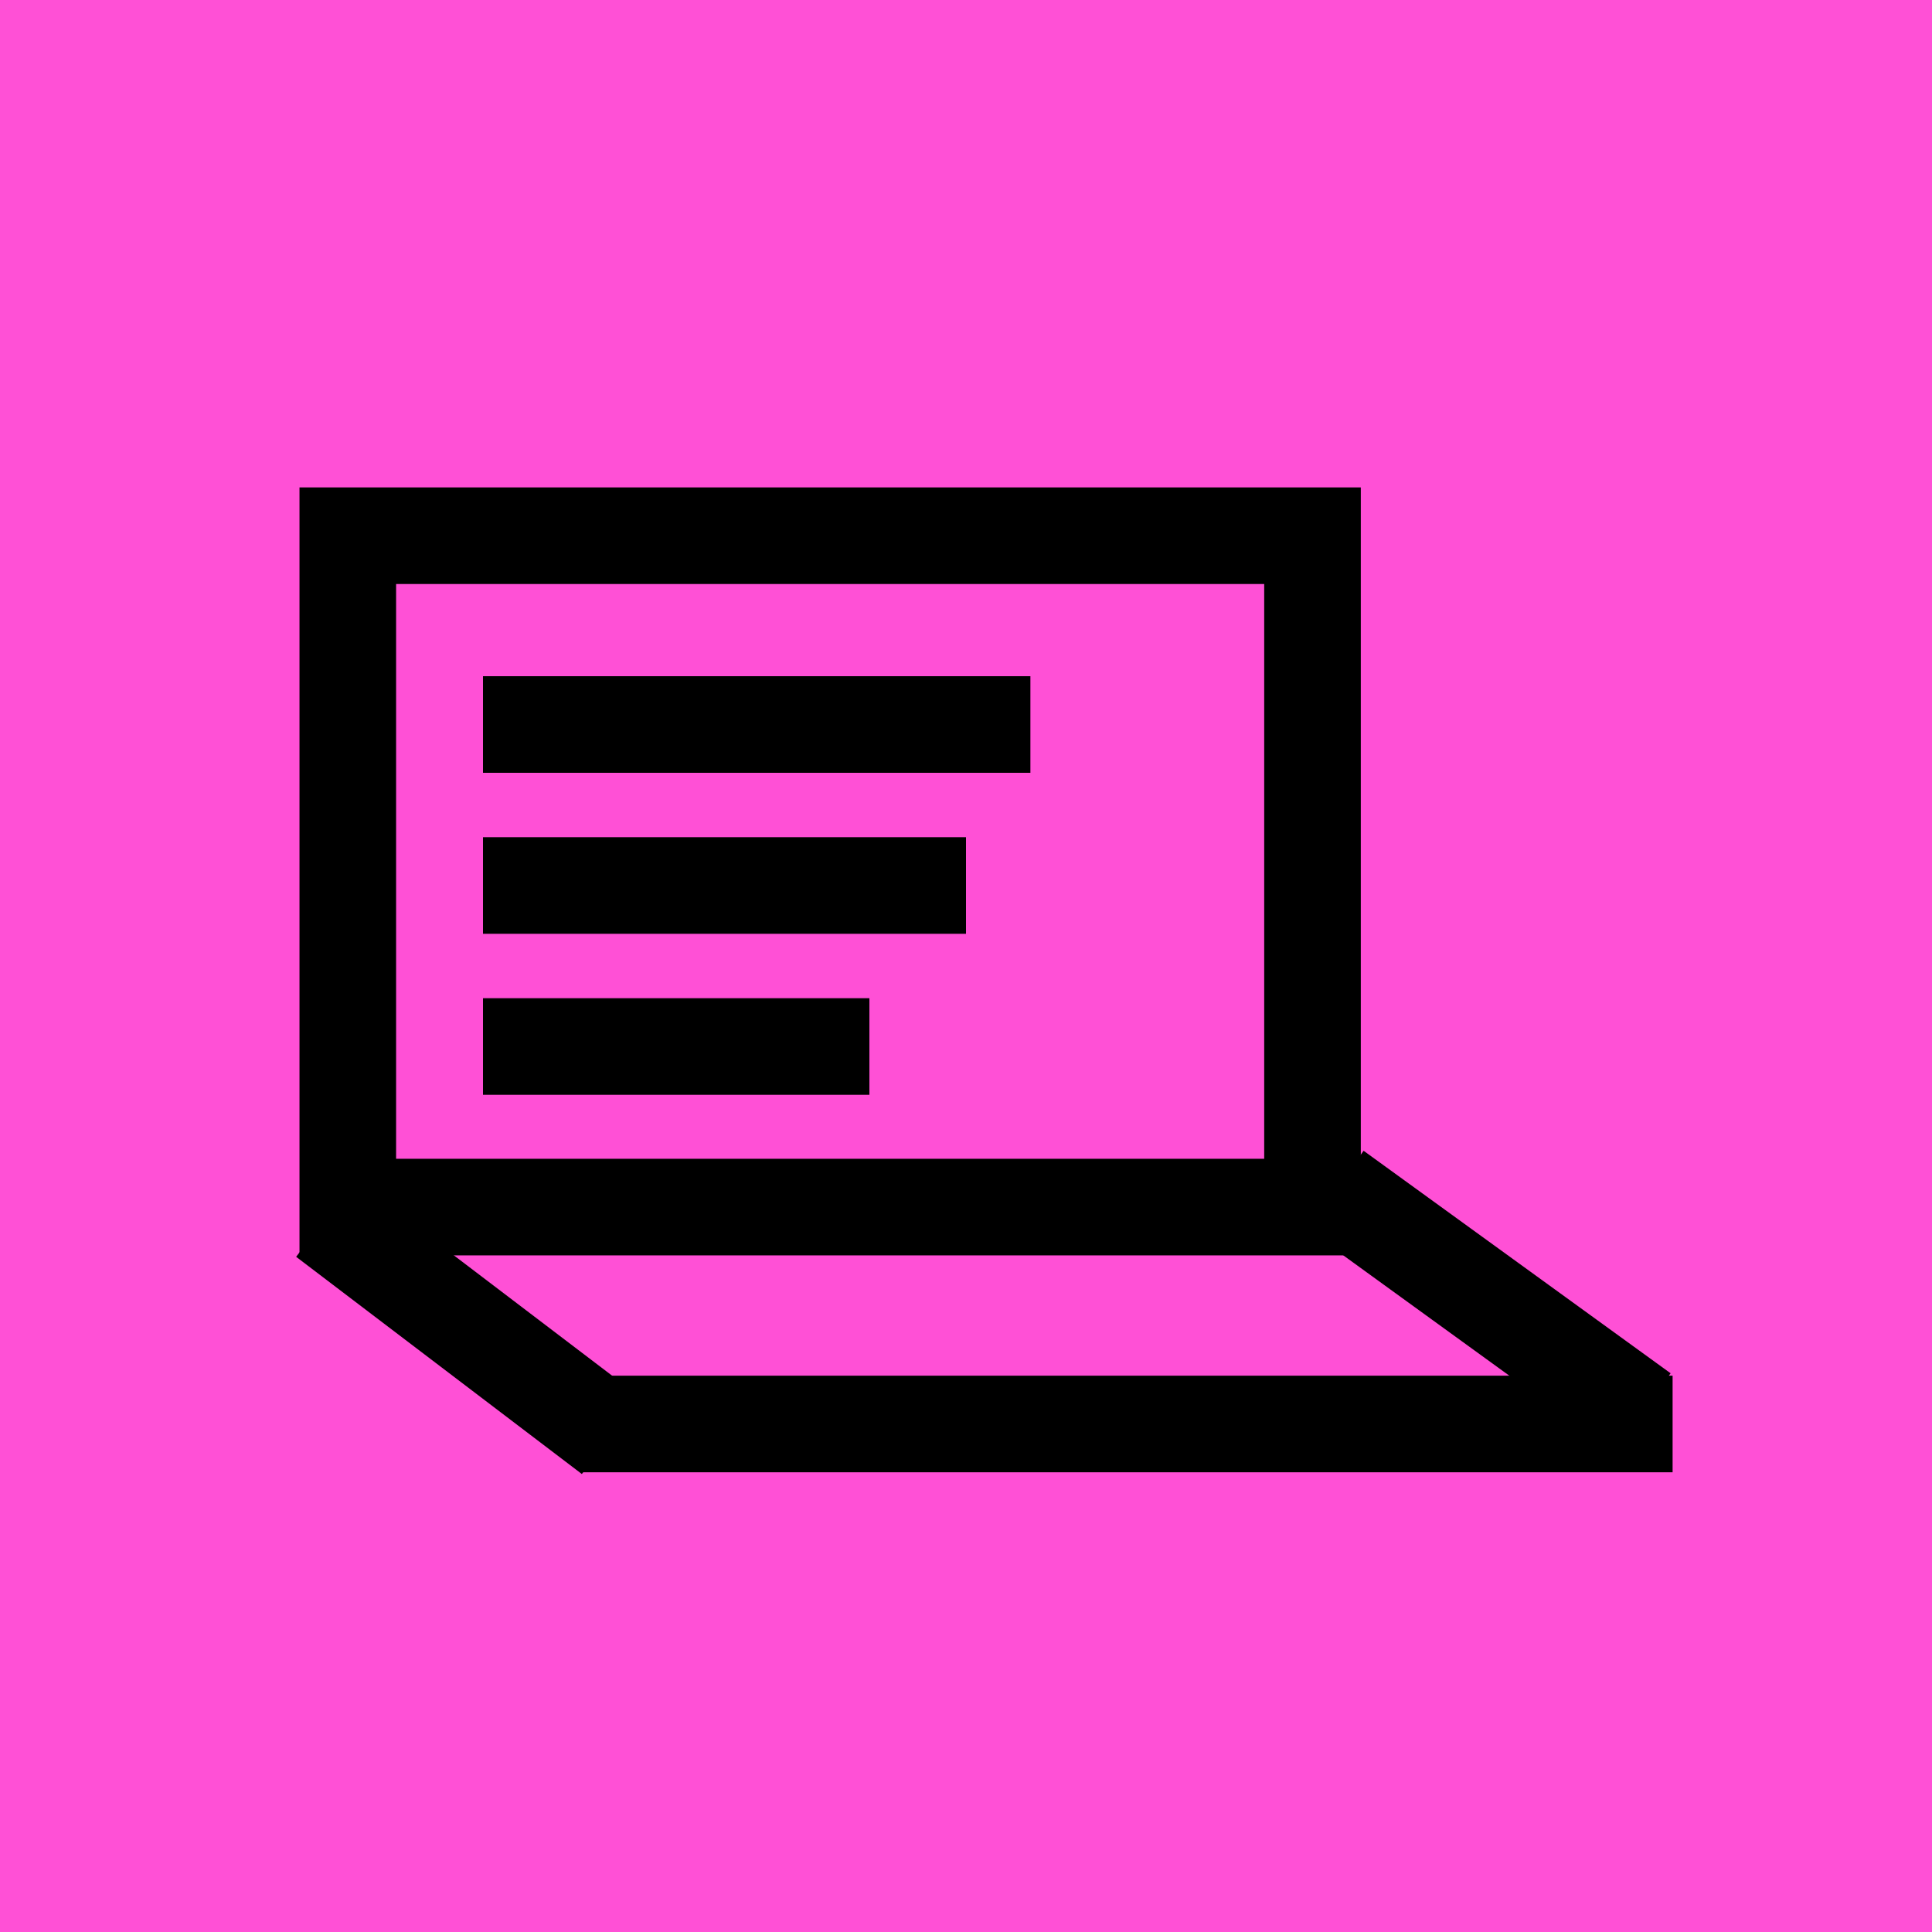
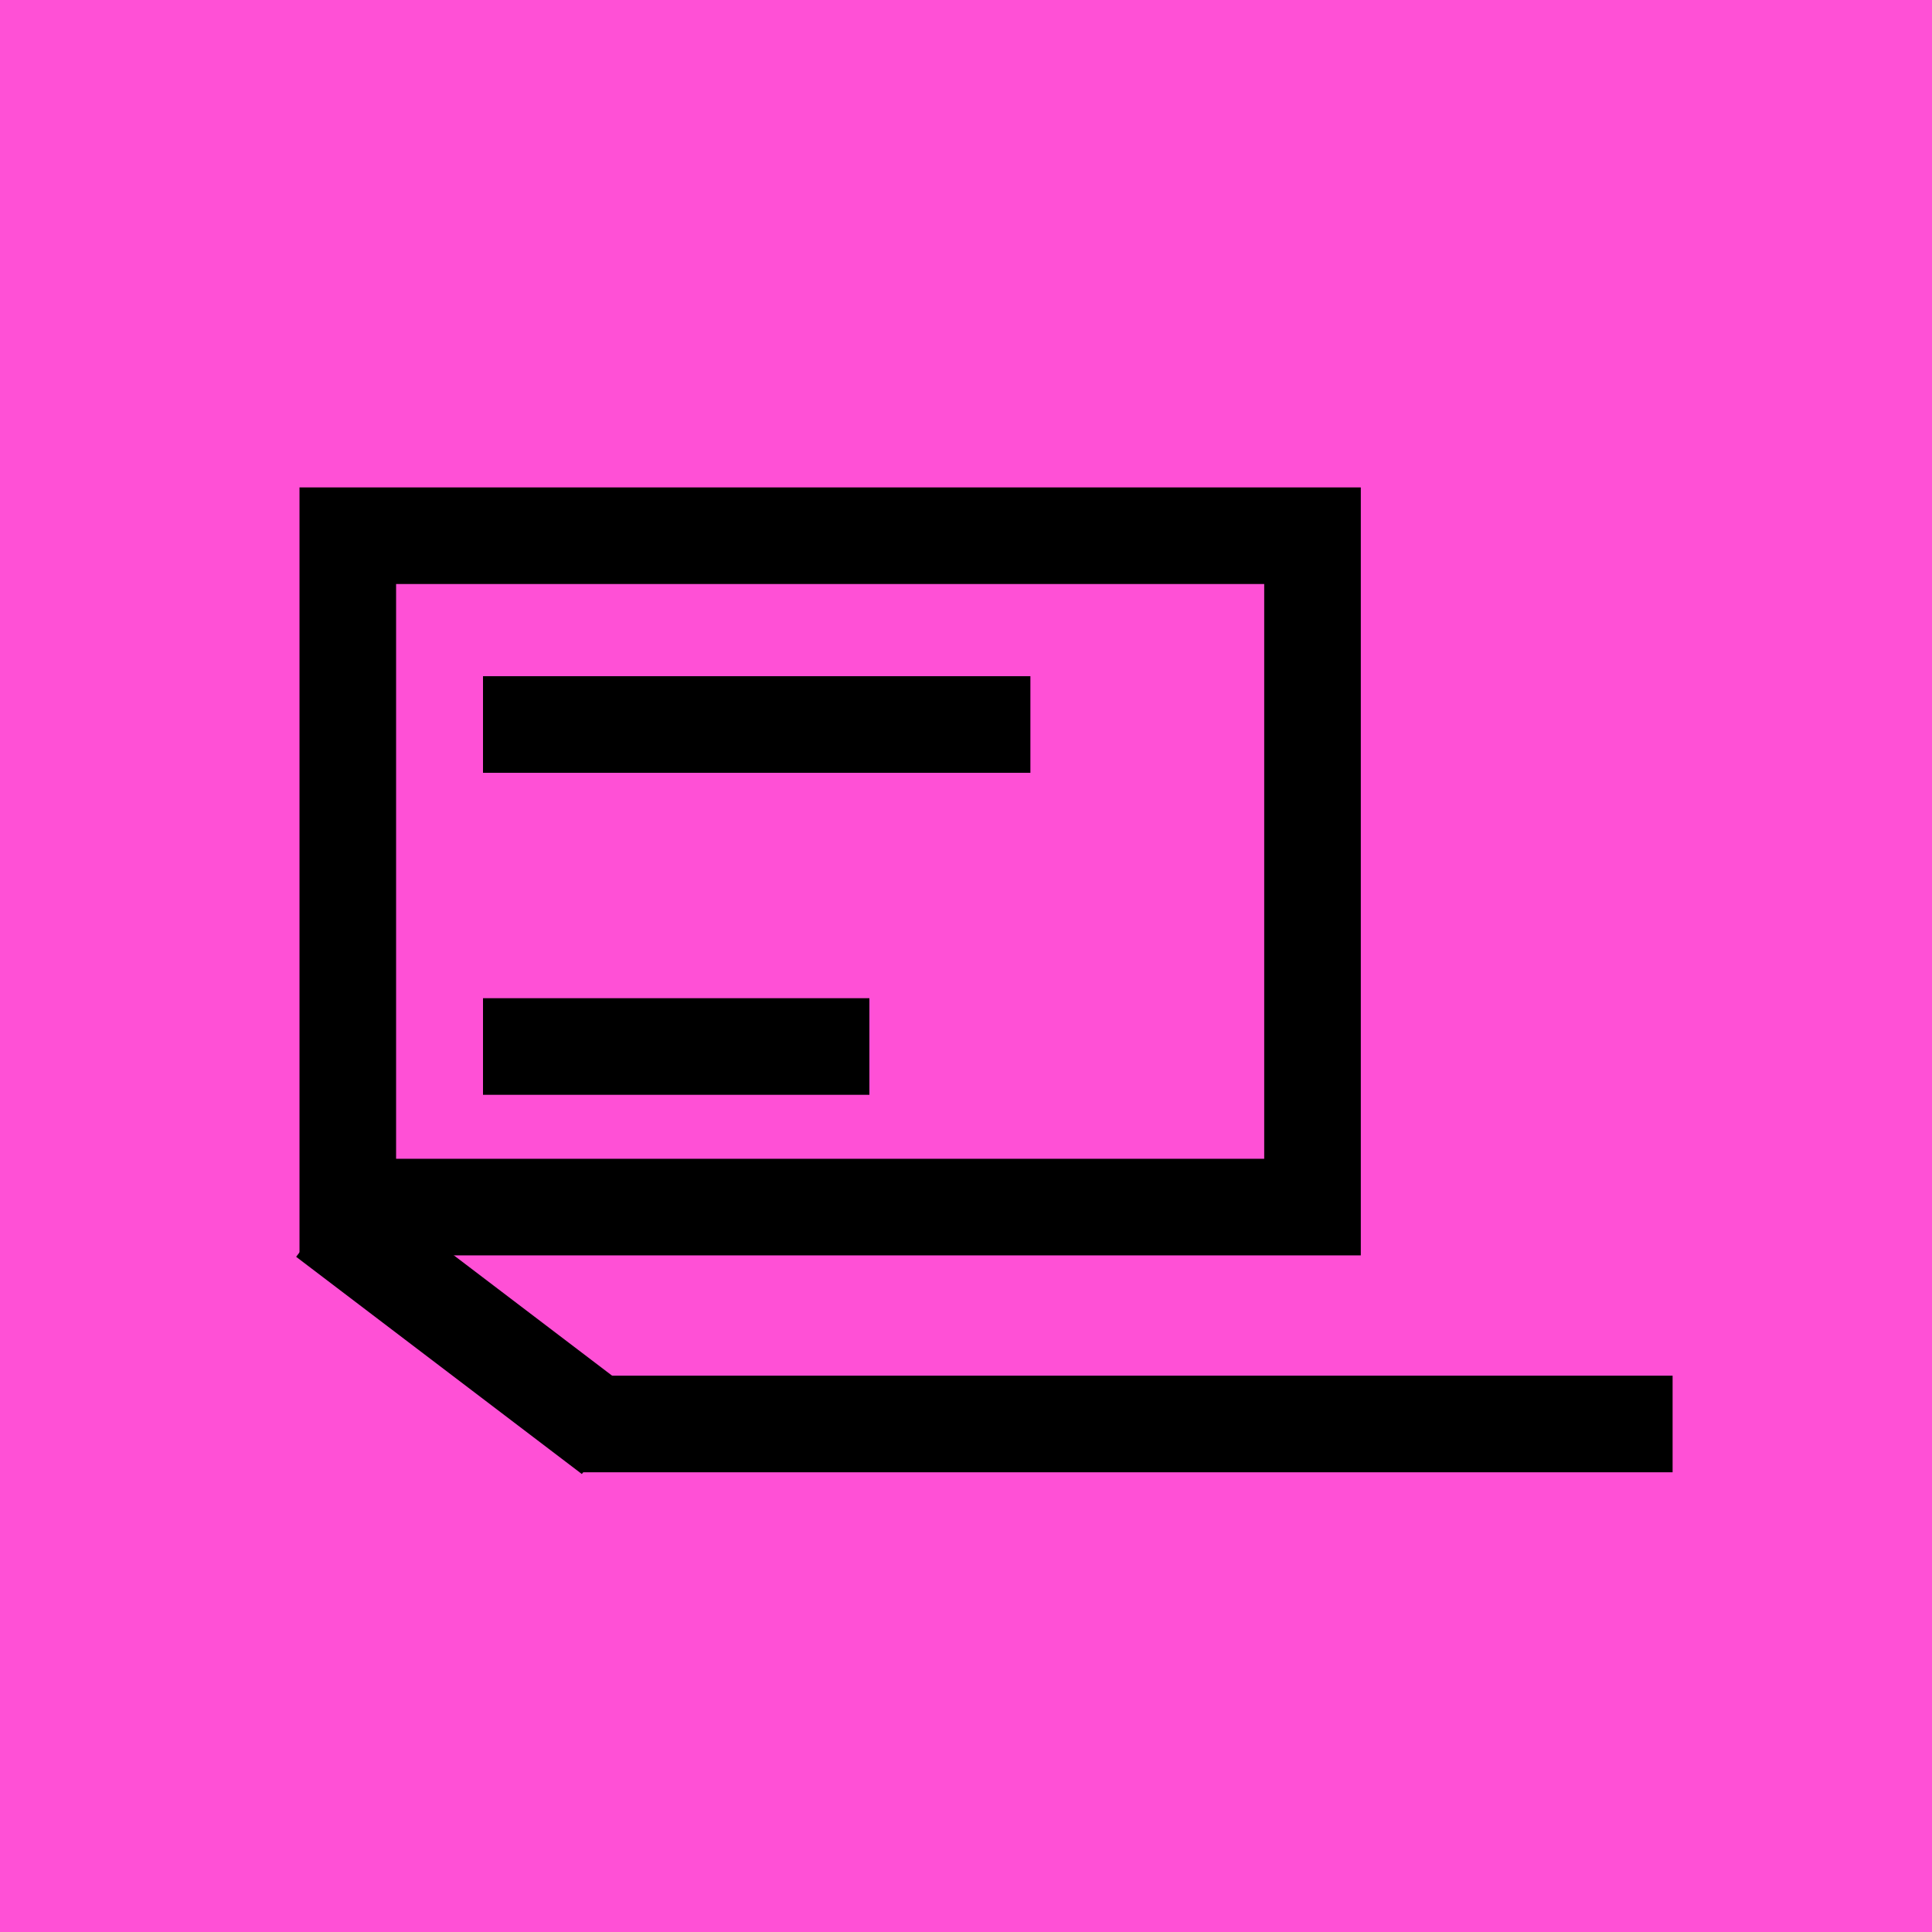
<svg xmlns="http://www.w3.org/2000/svg" width="60" height="60" viewBox="0 0 60 60" fill="none">
  <rect width="60" height="60" fill="#FF50D6" />
  <path d="M40.761 16.637H10.801V37.487H40.761V16.637Z" stroke="black" stroke-width="3" stroke-miterlimit="10" />
  <path d="M10.105 37.837L18.978 44.583" stroke="black" stroke-width="3" stroke-miterlimit="10" />
-   <path d="M41.468 36.953L51.002 43.863" stroke="black" stroke-width="3" stroke-miterlimit="10" />
  <path d="M18.002 44.223H51.944" stroke="black" stroke-width="3" stroke-miterlimit="10" />
  <path d="M32 21H15V24H32V21Z" fill="black" />
-   <path d="M30 26H15V29H30V26Z" fill="black" />
  <path d="M27 31H15V34H27V31Z" fill="black" />
</svg>